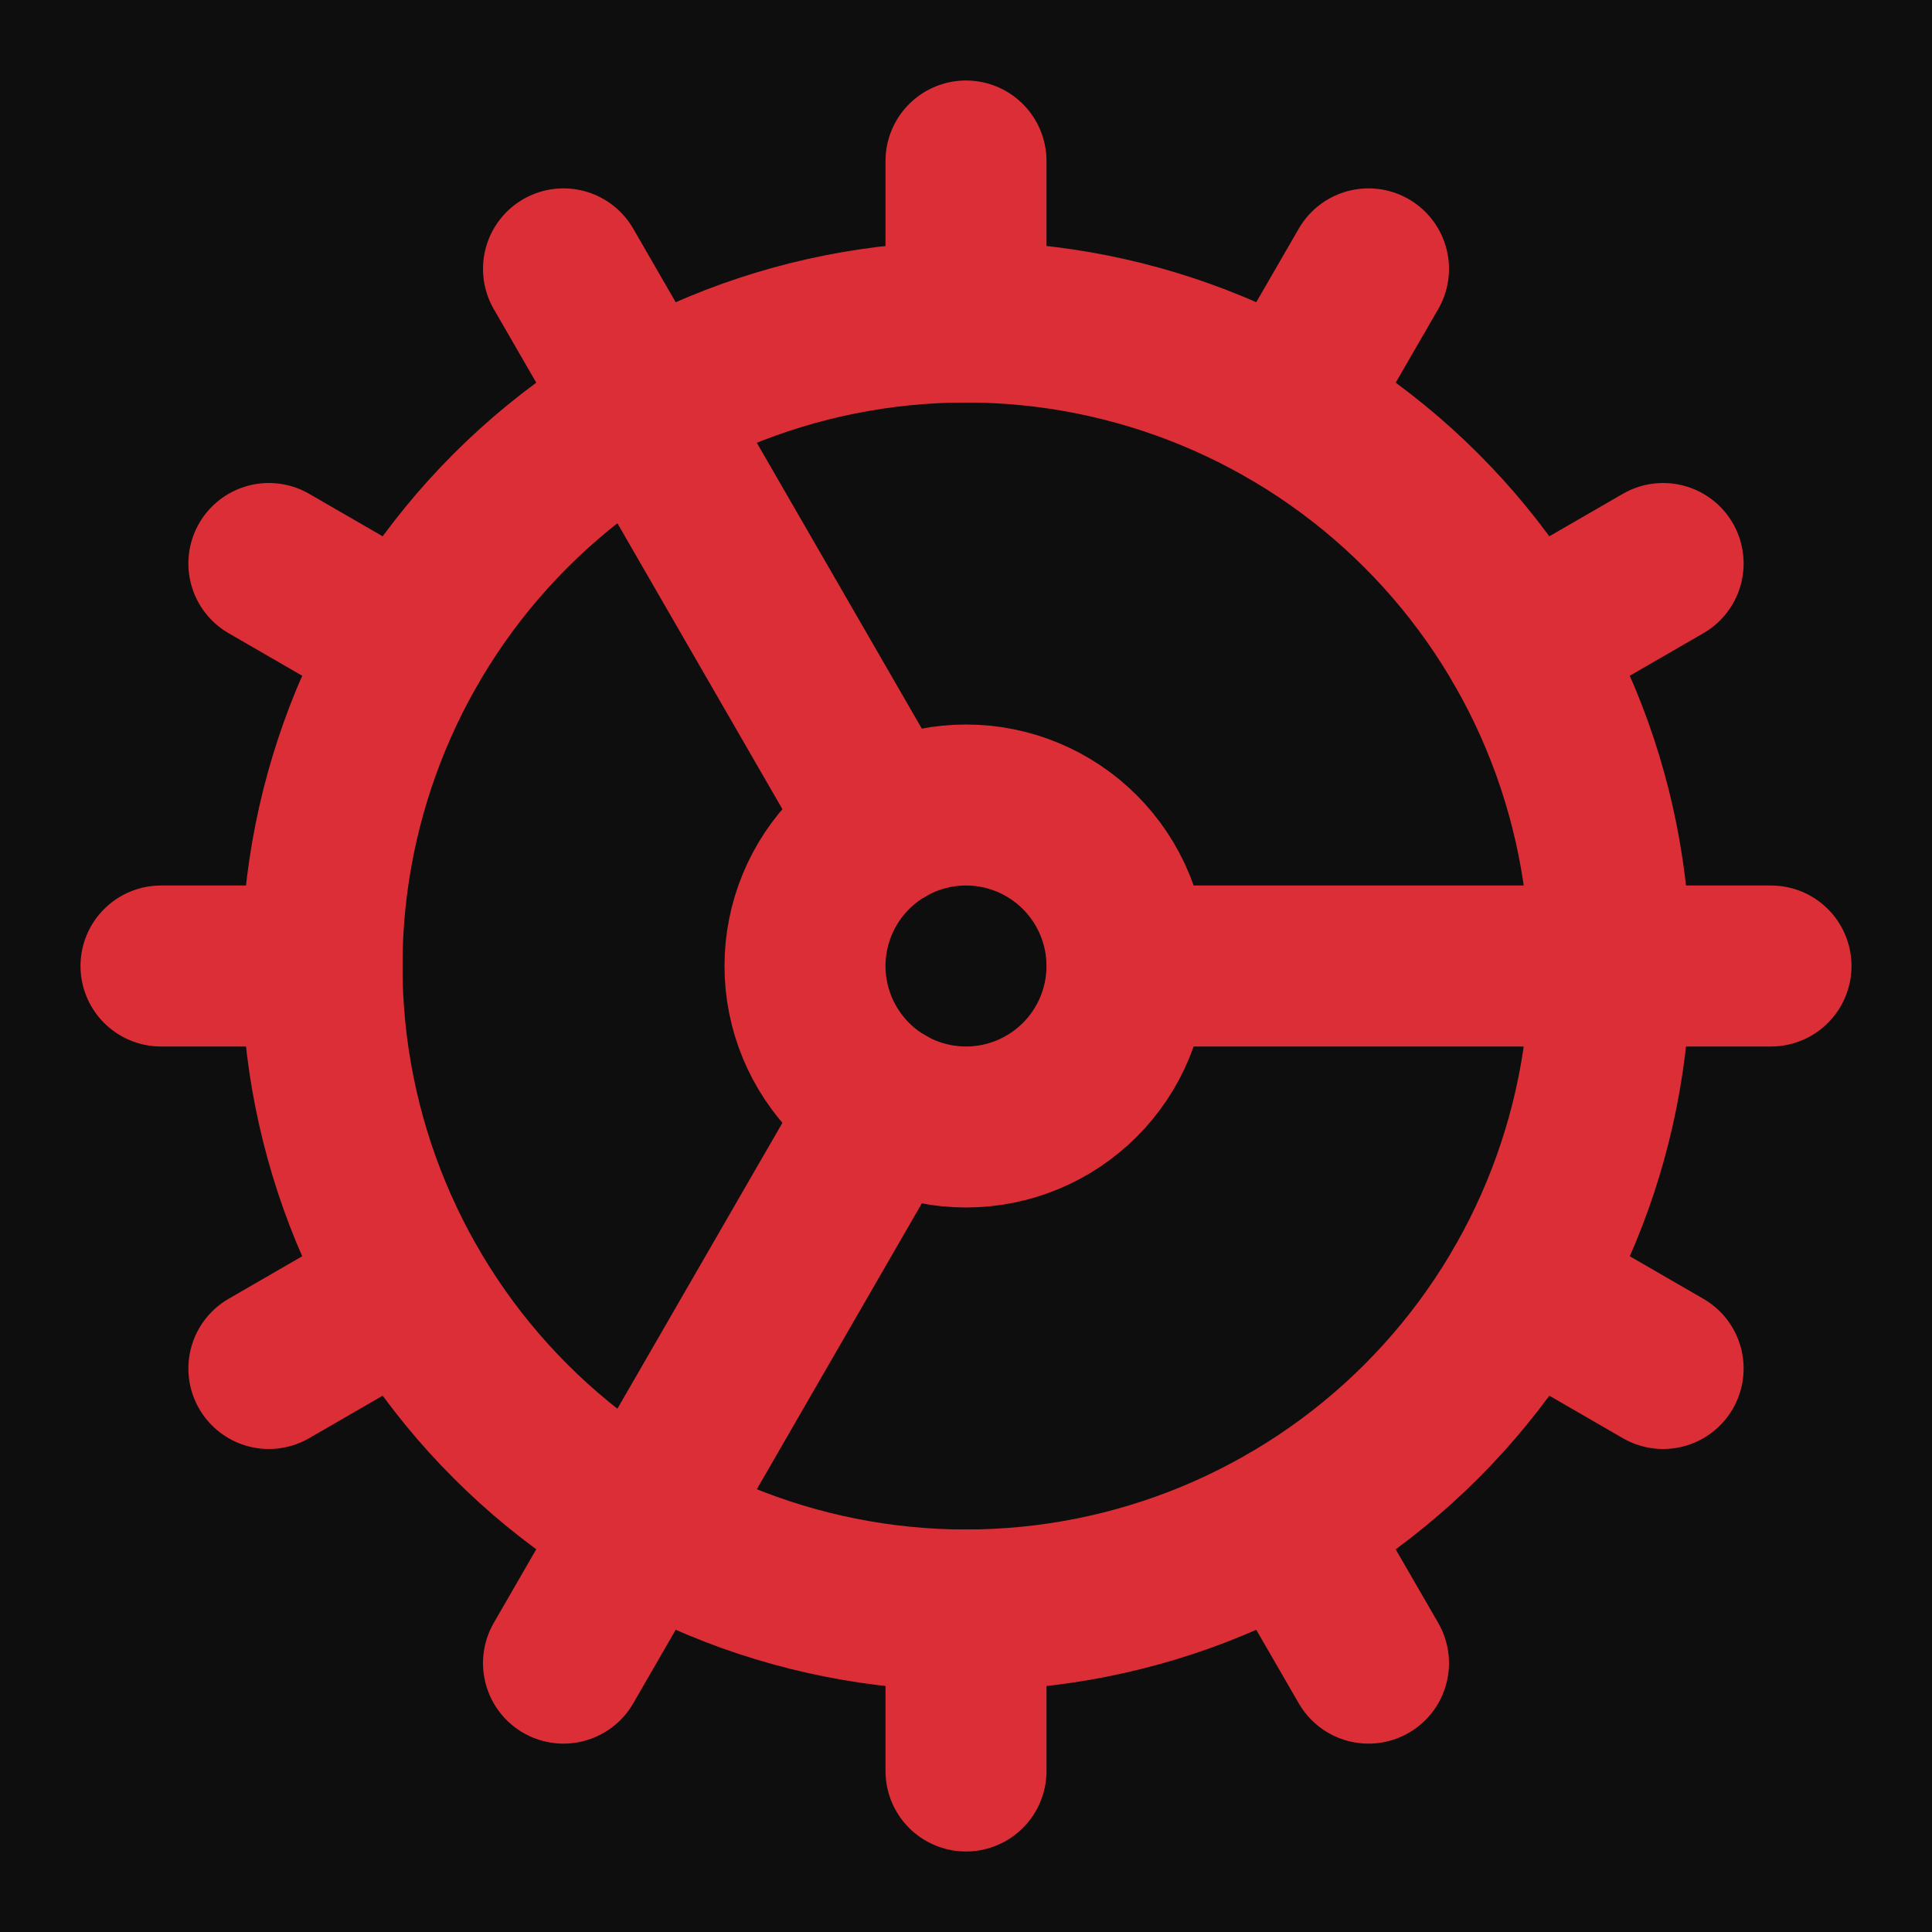
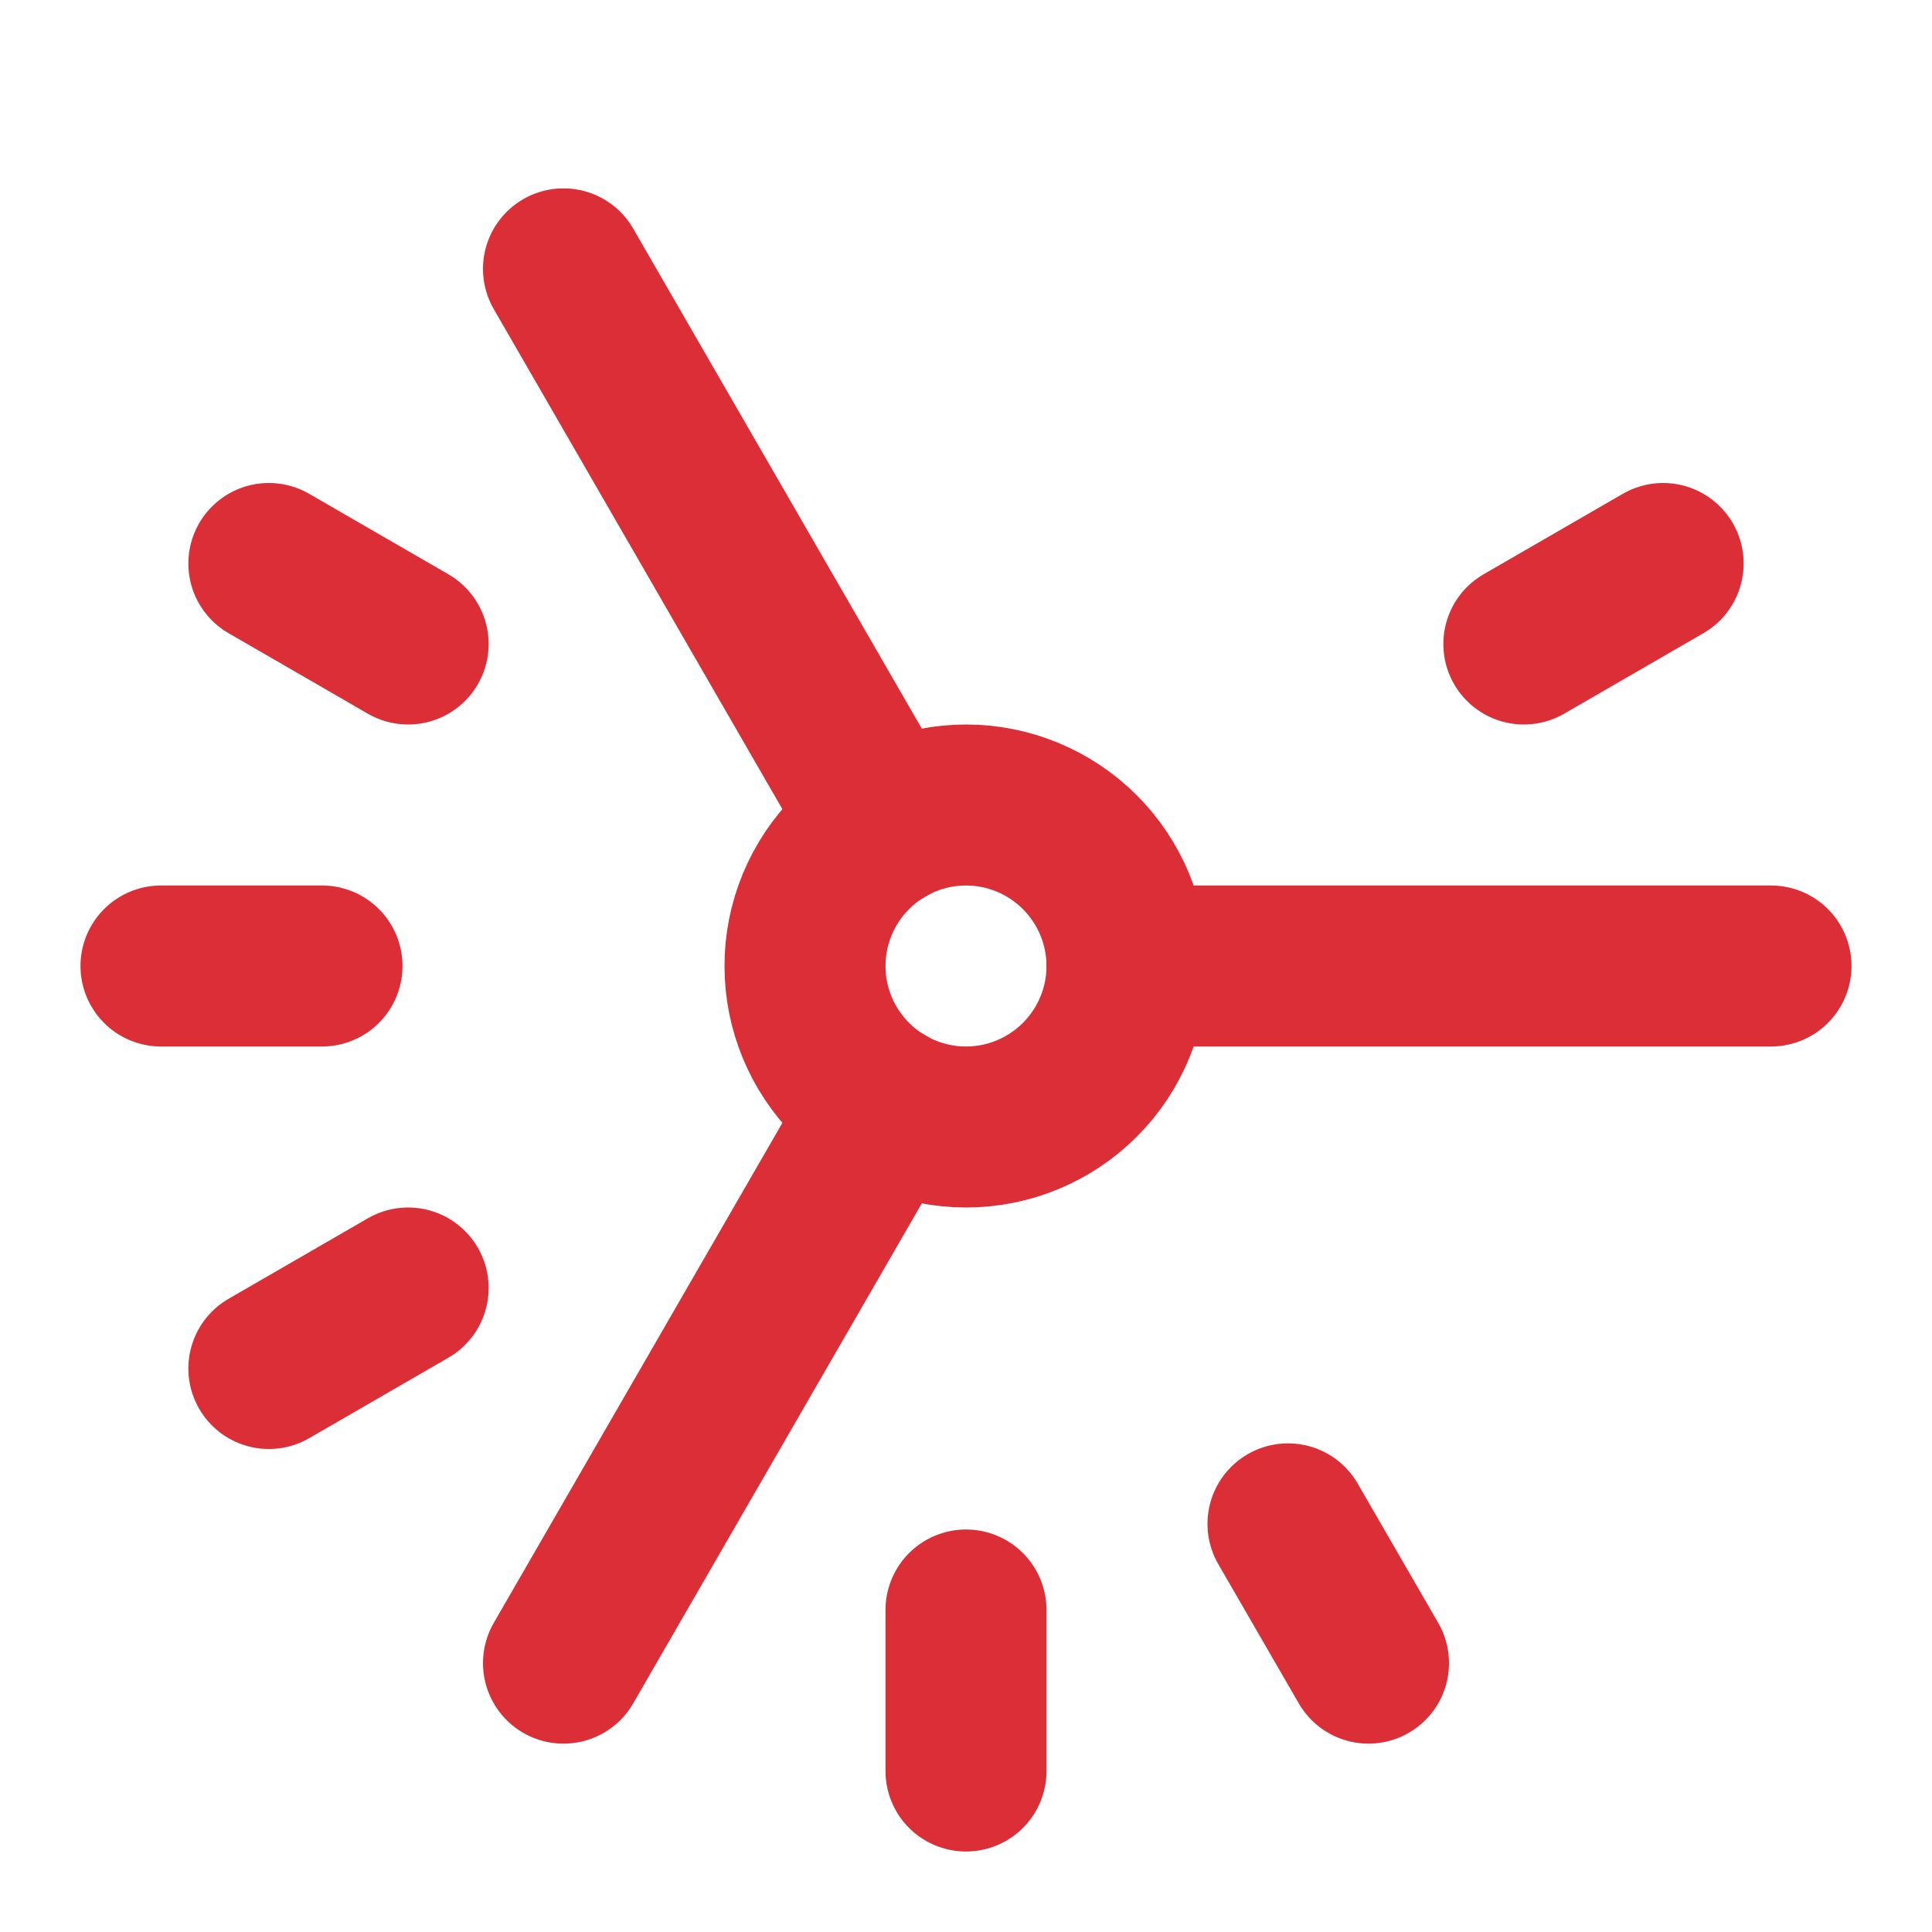
<svg xmlns="http://www.w3.org/2000/svg" width="24" height="24" viewBox="0 0 24 24" fill="none">
-   <rect width="24" height="24" fill="#0E0E0E" />
-   <path d="M12 20C14.122 20 16.157 19.157 17.657 17.657C19.157 16.157 20 14.122 20 12C20 9.878 19.157 7.843 17.657 6.343C16.157 4.843 14.122 4 12 4C9.878 4 7.843 4.843 6.343 6.343C4.843 7.843 4 9.878 4 12C4 14.122 4.843 16.157 6.343 17.657C7.843 19.157 9.878 20 12 20Z" stroke="#DB2E36" stroke-width="2" stroke-linecap="round" stroke-linejoin="round" />
  <path d="M12 14C12.53 14 13.039 13.789 13.414 13.414C13.789 13.039 14 12.53 14 12C14 11.47 13.789 10.961 13.414 10.586C13.039 10.211 12.53 10 12 10C11.47 10 10.961 10.211 10.586 10.586C10.211 10.961 10 11.47 10 12C10 12.53 10.211 13.039 10.586 13.414C10.961 13.789 11.47 14 12 14Z" stroke="#DB2E36" stroke-width="2" stroke-linecap="round" stroke-linejoin="round" />
-   <path d="M12 2V4" stroke="#DB2E36" stroke-width="2" stroke-linecap="round" stroke-linejoin="round" />
  <path d="M12 22V20" stroke="#DB2E36" stroke-width="2" stroke-linecap="round" stroke-linejoin="round" />
  <path d="M17 20.66L16 18.93" stroke="#DB2E36" stroke-width="2" stroke-linecap="round" stroke-linejoin="round" />
  <path d="M11 10.27L7 3.34" stroke="#DB2E36" stroke-width="2" stroke-linecap="round" stroke-linejoin="round" />
-   <path d="M20.66 17L18.93 16" stroke="#DB2E36" stroke-width="2" stroke-linecap="round" stroke-linejoin="round" />
  <path d="M3.34 7L5.07 8" stroke="#DB2E36" stroke-width="2" stroke-linecap="round" stroke-linejoin="round" />
  <path d="M14 12H22" stroke="#DB2E36" stroke-width="2" stroke-linecap="round" stroke-linejoin="round" />
  <path d="M2 12H4" stroke="#DB2E36" stroke-width="2" stroke-linecap="round" stroke-linejoin="round" />
  <path d="M20.66 7L18.93 8" stroke="#DB2E36" stroke-width="2" stroke-linecap="round" stroke-linejoin="round" />
  <path d="M3.34 17L5.07 16" stroke="#DB2E36" stroke-width="2" stroke-linecap="round" stroke-linejoin="round" />
-   <path d="M17 3.34L16 5.07" stroke="#DB2E36" stroke-width="2" stroke-linecap="round" stroke-linejoin="round" />
  <path d="M11 13.73L7 20.66" stroke="#DB2E36" stroke-width="2" stroke-linecap="round" stroke-linejoin="round" />
</svg>